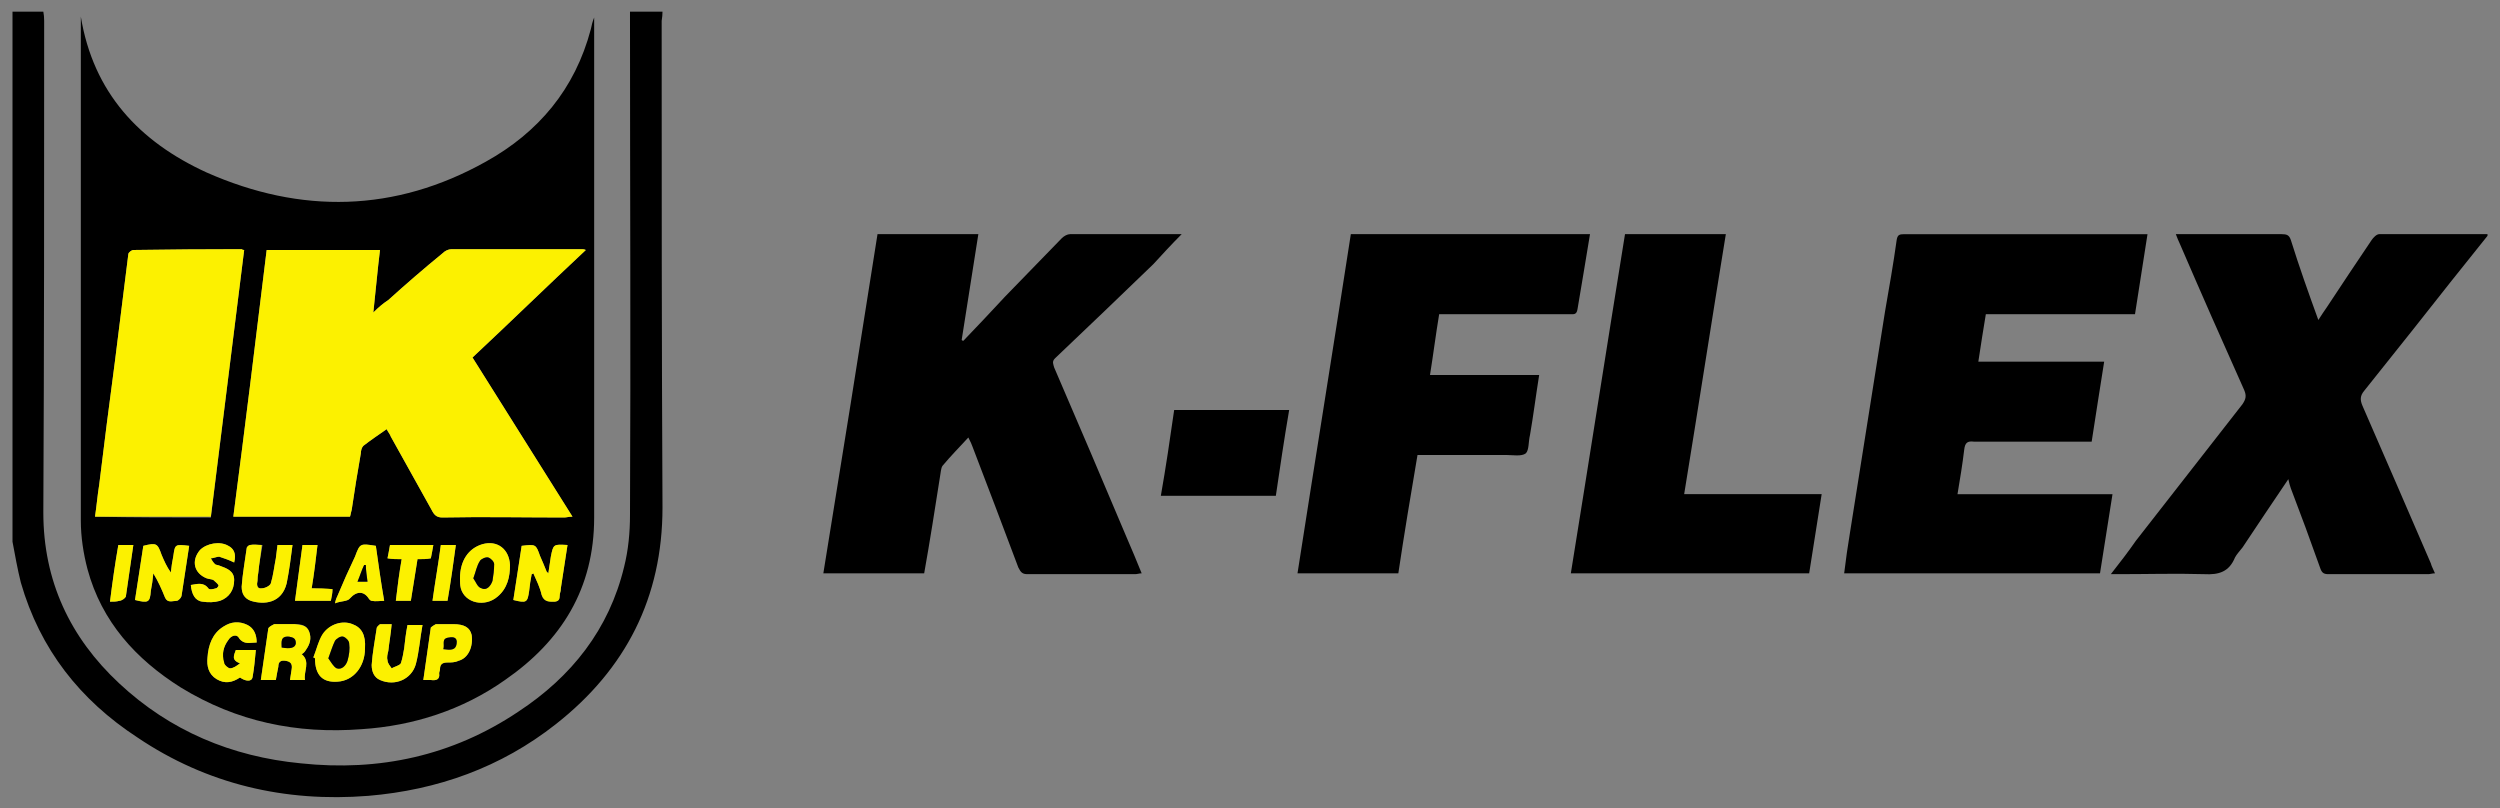
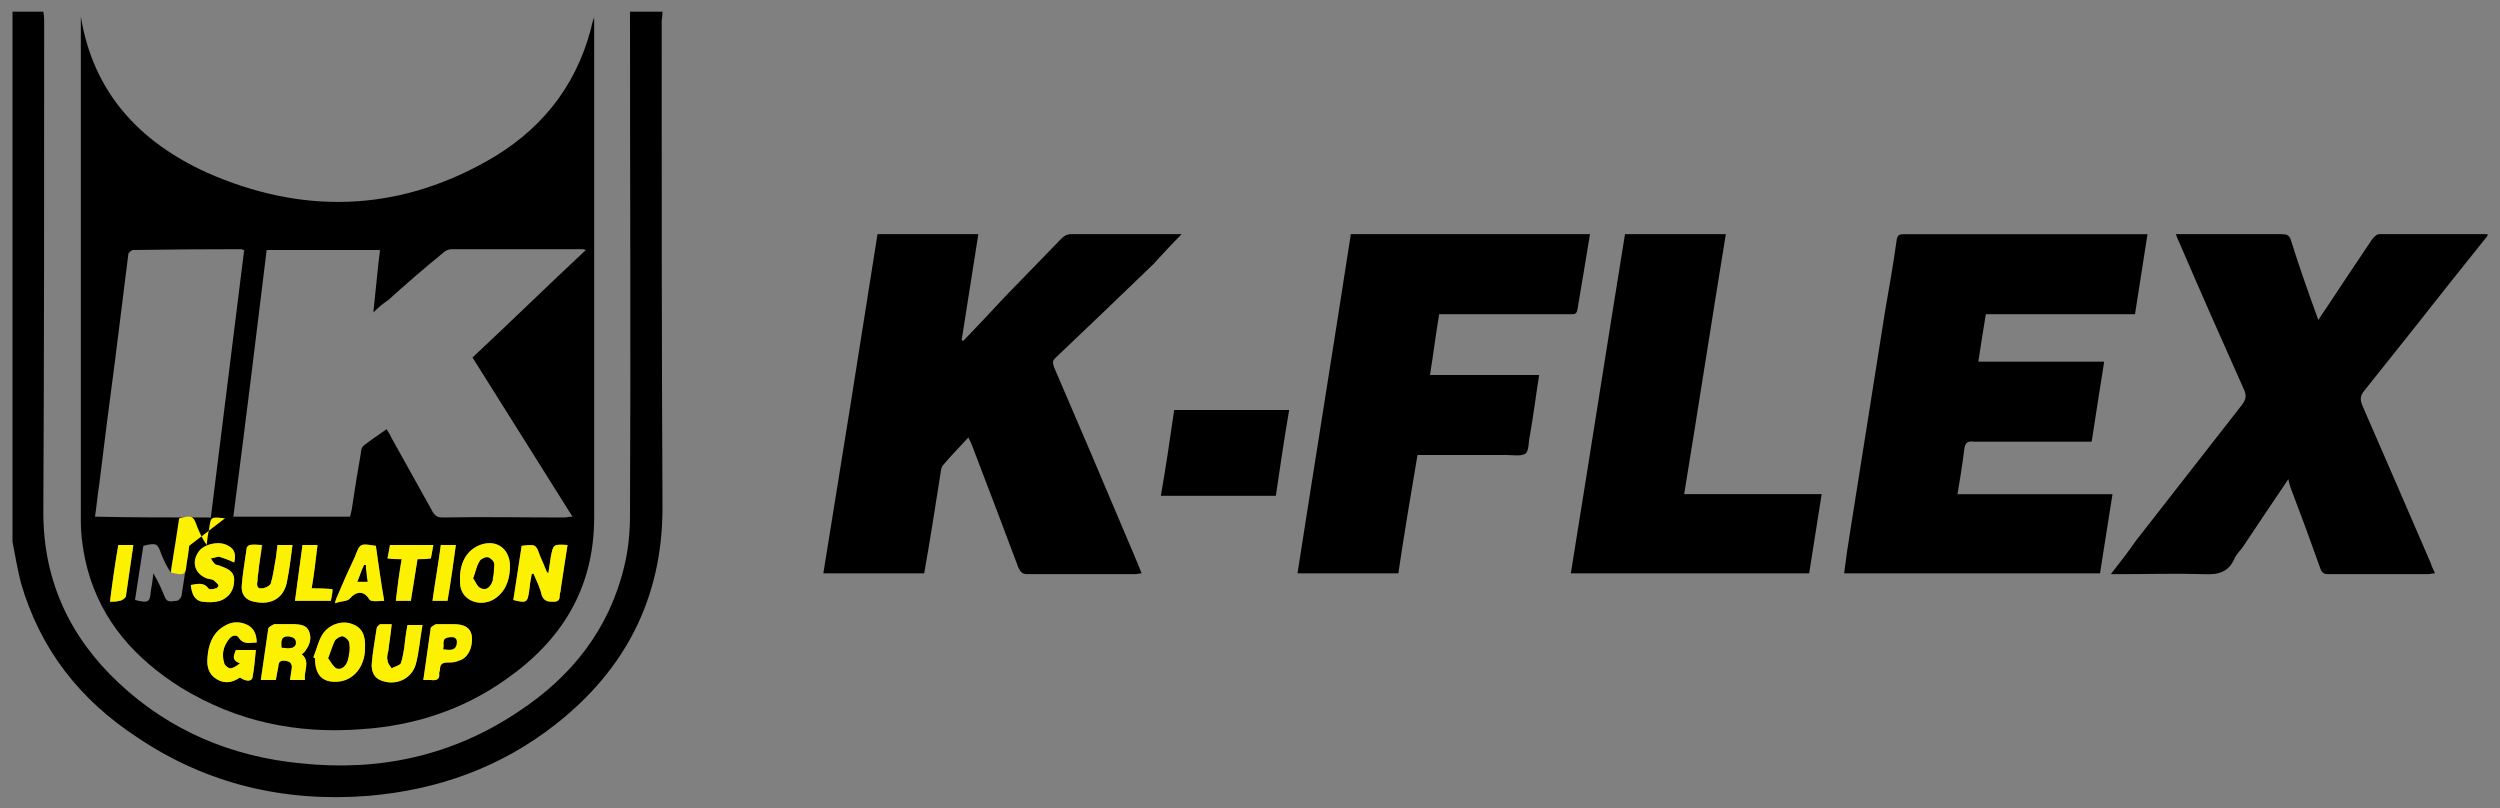
<svg xmlns="http://www.w3.org/2000/svg" version="1.2" viewBox="0 0 300 97" width="300" height="97">
  <rect x="0" y="0" width="300" height="97" fill="#808080" stroke="none" />
  <title>logo_kflex-svg</title>
  <style>
		.s0 { fill: #000000 } 
		.s1 { fill: #fcf100 } 
	</style>
  <g id="Layer">
    <path id="Layer" fill-rule="evenodd" class="s0" d="m298.5 28.3q-4.5 5.6-8.9 11.2c-2 2.5-3.9 4.9-5.9 7.4-0.5 0.6-0.5 1.1-0.2 1.8q4.1 9.4 8.2 18.9c0.1 0.4 0.3 0.7 0.5 1.2-0.3 0-0.6 0.1-0.8 0.1-4 0-8 0-12 0-0.6 0-0.8-0.2-1-0.8q-1.7-4.8-3.5-9.5c-0.1-0.3-0.2-0.6-0.3-1.1-1.9 2.8-3.7 5.5-5.5 8.2-0.3 0.4-0.7 0.8-0.9 1.2-0.7 1.7-1.9 2.1-3.7 2-3.4-0.1-6.8 0-10.2 0-0.2 0-0.5 0-1 0 1.1-1.4 2.1-2.7 3-4q6.4-8.2 12.8-16.4c0.4-0.6 0.5-1 0.2-1.7-2.6-5.8-5.2-11.7-7.7-17.5-0.2-0.4-0.3-0.7-0.5-1.2 0.3 0 0.6 0 0.8 0q6 0 11.9 0c0.6 0 0.9 0.1 1.1 0.7 1 3.2 2.1 6.3 3.3 9.6 0.4-0.6 0.7-1.1 1-1.5q2.7-4.1 5.4-8.1c0.2-0.3 0.6-0.7 0.9-0.7 4.3 0 8.7 0 13 0q0 0.1 0 0.2z" />
    <path id="Layer" fill-rule="evenodd" class="s0" d="m5.2 1.4q0.1 0.5 0.1 1.1c0 19.7 0 39.3-0.1 59 0 8.2 3.2 15 9.1 20.5 6.1 5.7 13.5 8.8 21.8 9.6 9.4 1 18.2-0.9 26.1-6.2 6.4-4.2 10.9-9.9 12.7-17.4 0.5-2 0.7-4.1 0.7-6.2 0.1-19.8 0-39.6 0-59.5q0-0.5 0-0.9 1.9 0 3.9 0 0 0.5-0.1 1.1c0 19.5 0 38.9 0.1 58.4 0 10.8-4.4 19.4-12.8 26-6.6 5.2-14.2 7.9-22.5 8.6-10 0.8-19.4-1.4-27.7-7-6.9-4.5-11.7-10.6-14-18.6-0.4-1.6-0.7-3.3-1-4.9q0-31.8 0-63.6 1.9 0 3.7 0z" />
    <path id="Layer" fill-rule="evenodd" class="s0" d="m115.6 40.9q2.5-2.6 5-5.3 3.4-3.5 6.8-7c0.3-0.3 0.7-0.5 1-0.5q6.6 0 13.1 0c0.1 0 0.2 0 0.3 0-1.2 1.2-2.3 2.4-3.4 3.6q-5.9 5.7-11.8 11.3c-0.4 0.4-0.2 0.7-0.1 1.1q4.4 10.2 8.7 20.4c0.6 1.4 1.2 2.8 1.8 4.3-0.3 0-0.5 0.1-0.8 0.1-4.3 0-8.6 0-12.9 0-0.6 0-0.8-0.2-1.1-0.8q-2.7-7.2-5.5-14.5c-0.1-0.3-0.2-0.5-0.5-1.1-1.1 1.2-2.1 2.2-3.1 3.4-0.2 0.3-0.2 0.8-0.3 1.3-0.6 3.8-1.2 7.7-1.9 11.6-4 0-8 0-12.1 0q3.3-20.3 6.5-40.7c4 0 8 0 12.1 0q-1 6.4-2 12.7 0.1 0.1 0.2 0.1z" />
    <path id="Layer" fill-rule="evenodd" class="s0" d="m253.5 59.3c-0.5 3.2-1 6.4-1.5 9.5-10.3 0-20.5 0-30.7 0q0.3-2.5 0.7-4.9 2.1-13.3 4.2-26.5c0.5-2.9 1-5.7 1.4-8.6 0.1-0.6 0.3-0.7 0.9-0.7 1.9 0 3.7 0 5.6 0q11.2 0 22.4 0c0.4 0 0.7 0 1.2 0-0.5 3.2-1 6.4-1.5 9.6-6 0-11.9 0-17.9 0-0.3 1.8-0.6 3.7-0.9 5.7 5 0 10 0 15.1 0-0.5 3.2-1 6.3-1.5 9.6q-0.5 0-1 0c-4.3 0-8.7 0-13.1 0-0.8-0.1-1.1 0.1-1.2 1-0.2 1.7-0.5 3.5-0.8 5.3 6.2 0 12.3 0 18.6 0z" />
    <path id="Layer" fill-rule="evenodd" class="s0" d="m190.8 28.1c-0.5 3.1-1 6-1.5 9-0.1 0.7-0.5 0.6-0.8 0.6q-7.3 0-14.5 0-0.6 0-1.3 0c-0.4 2.4-0.7 4.8-1.1 7.3 4.4 0 8.7 0 13.1 0-0.4 2.5-0.7 4.9-1.1 7.2-0.2 0.8-0.1 1.8-0.5 2.2-0.5 0.4-1.6 0.2-2.3 0.2q-4.9 0-9.7 0c-0.3 0-0.6 0-1 0-0.8 4.7-1.6 9.5-2.3 14.2-4.1 0-8.1 0-12.1 0 2.1-13.5 4.3-27.1 6.4-40.7 9.6 0 19.1 0 28.7 0z" />
    <path id="Layer" fill-rule="evenodd" class="s0" d="m188.5 68.8c2.2-13.6 4.3-27.1 6.5-40.7 4 0 8 0 12.1 0-1.7 10.4-3.3 20.8-5 31.2 5.5 0 11 0 16.5 0-0.5 3.2-1 6.3-1.5 9.5-9.5 0-19 0-28.6 0z" />
    <path id="Layer" fill-rule="evenodd" class="s0" d="m153.1 59.5c-4.7 0-9.1 0-13.8 0 0.6-3.4 1.1-6.8 1.6-10.3 4.6 0 9.1 0 13.8 0-0.6 3.5-1.1 6.9-1.6 10.3z" />
    <path id="Layer" fill-rule="evenodd" class="s0" d="m9.7 2c1.5 9.1 7 15 15.1 18.7 11.3 5 22.6 4.8 33.5-1.3 6.3-3.5 10.7-8.7 12.6-15.9 0.1-0.5 0.2-0.9 0.4-1.4q0 0.5 0 1.1c0 19.6 0 39.3 0 58.9 0 8.5-3.9 14.8-10.7 19.5-5.1 3.6-11 5.5-17.2 5.9-7.8 0.6-15-0.9-21.7-5-5.4-3.4-9.5-7.9-11.2-14.2-0.5-1.9-0.8-3.9-0.8-5.8 0-20 0-40.1 0-60.1q0-0.2 0-0.4zm36.7 49.5c0.2 0.4 0.4 0.6 0.5 0.9 1.6 2.9 3.3 5.9 4.9 8.8 0.3 0.6 0.6 0.9 1.3 0.9 4.9-0.1 9.7 0 14.6 0 0.3 0 0.5-0.1 1-0.1-4-6.4-8-12.7-12-19.1 4.6-4.3 9-8.6 13.6-12.9-0.2-0.1-0.4-0.1-0.5-0.1q-7.8 0-15.6 0c-0.4 0-0.8 0.2-1.1 0.5-2.2 1.8-4.4 3.7-6.5 5.6-0.6 0.4-1.1 0.8-1.8 1.5 0.3-2.7 0.5-5.1 0.8-7.5-4.6 0-9.1 0-13.6 0-1.3 10.7-2.6 21.3-4 32 4.8 0 9.4 0 14 0 0.1-0.3 0.1-0.5 0.2-0.8q0.5-3.4 1.1-6.8c0-0.3 0.1-0.7 0.3-0.9 0.9-0.7 1.8-1.3 2.8-2zm-21.1 10.6q2-16.1 4-32.1c-0.2 0-0.3-0.1-0.3-0.1q-6.5 0-13 0.1c-0.2 0-0.6 0.3-0.6 0.5q-0.8 6.4-1.6 12.8-1 7.5-1.9 14.9c-0.2 1.2-0.3 2.5-0.5 3.8 4.7 0.1 9.2 0.1 13.9 0.1zm-2.6 3.4c-1.7-0.2-1.7-0.2-1.9 1.3q-0.2 0.9-0.3 1.9c-0.5-0.7-0.8-1.4-1.1-2.1-0.5-1.4-0.6-1.5-2.2-1.1q-0.5 3.2-1 6.5c1.6 0.4 1.8 0.3 1.9-1.1q0.2-1 0.3-2.1c0.6 1 1 1.9 1.4 2.9 0.3 0.7 0.9 0.4 1.4 0.4 0.2 0 0.6-0.4 0.6-0.7 0.3-1.9 0.6-3.9 0.9-5.9zm41.1 3.4q0.1 0 0.2-0.1c0.4 0.9 0.8 1.7 1 2.6 0.3 0.9 1 0.8 1.6 0.8 0.7-0.1 0.5-0.6 0.6-1q0.1-0.3 0.1-0.6 0.4-2.6 0.8-5.2c-1.7-0.1-1.7-0.1-2 1.4-0.1 0.6-0.2 1.3-0.3 2-0.1-0.1-0.2-0.2-0.2-0.2q-0.4-1-0.8-1.9c-0.5-1.4-0.5-1.4-2.2-1.2q-0.5 3.2-1 6.5c1.6 0.4 1.7 0.3 1.9-1.1q0.1-1 0.3-2zm-27.6 9.6c0.2-0.1 0.4-0.3 0.5-0.5 0.5-0.7 0.7-1.4 0.4-2.2-0.3-0.8-1-0.9-1.7-0.9-0.9 0-1.7 0-2.5 0-0.2 0.1-0.6 0.3-0.7 0.5-0.3 2.1-0.6 4.1-0.9 6.2 0.7 0 1.2 0 1.8 0 0.1-0.6 0.2-1.1 0.3-1.6 0-0.6 0.3-0.8 0.9-0.7 0.6 0.1 0.8 0.4 0.7 1q-0.1 0.6-0.2 1.3c0.7 0 1.3 0 1.8 0-0.2-1 0.7-2.2-0.4-3.1zm-7.4 2.8c0.7 0.5 1.4 0.5 1.5 0 0.2-1.1 0.3-2.2 0.4-3.3-0.8 0-1.6 0-2.4 0-0.2 0.6-0.6 1.2 0.5 1.6-0.4 0.3-0.8 0.6-1.2 0.6-0.2 0-0.7-0.4-0.8-0.7-0.2-1 0-1.9 0.6-2.7 0.3-0.5 1-0.8 1.3-0.2 0.6 0.8 1.3 0.5 2.1 0.5 0-0.9-0.3-1.7-1.1-2.1-1-0.5-2-0.4-2.9 0.2-1.3 0.8-1.8 2.2-1.9 3.7-0.1 1 0.1 2 1.1 2.6 1 0.6 1.9 0.4 2.8-0.2zm26.4-11.9c0 0.4 0 0.8 0.1 1.2 0.5 1.8 2.9 2.3 4.4 1 1.2-1 1.5-2.4 1.5-3.8-0.1-1.9-1.5-3-3.3-2.5-1.7 0.5-2.7 2-2.7 4.1zm-17.6 9.5q0.1 0 0.2 0.1 0 3 2.7 2.8c1.9-0.1 3.3-1.8 3.3-4 0.1-1.6-0.4-2.5-1.5-2.9-1.2-0.5-2.8 0-3.5 1.2-0.6 0.8-0.8 1.8-1.2 2.8zm-4.3-13.5q-0.1 0.8-0.2 1.6c-0.2 1-0.3 2-0.6 3-0.1 0.3-0.7 0.6-1.1 0.6-0.6 0.1-0.6-0.5-0.5-0.9q0-0.5 0.1-1c0.1-1.1 0.3-2.1 0.5-3.3-0.6 0-1-0.1-1.5 0-0.1 0-0.4 0.2-0.4 0.4-0.2 1.5-0.5 3.1-0.6 4.6 0 0.8 0.3 1.4 1.1 1.7 1.6 0.5 3.7 0.3 4.3-2.1 0.3-1.5 0.5-3 0.7-4.6-0.6 0-1.2 0-1.8 0zm13.7 9.5c-0.5 0-0.9 0-1.4 0-0.1 0.1-0.4 0.3-0.4 0.5-0.2 1.4-0.5 2.9-0.6 4.4 0 0.8 0.3 1.5 1 1.8 1.8 0.8 3.8-0.1 4.3-1.9 0.4-1.5 0.5-3.1 0.8-4.7-0.7 0-1.2 0-1.8 0-0.2 1-0.3 1.9-0.4 2.8-0.1 0.6-0.2 1.2-0.4 1.8-0.2 0.3-0.8 0.4-1.1 0.6-0.2-0.3-0.5-0.6-0.5-1-0.1-0.3 0-0.7 0.1-1.1 0.1-1 0.3-2 0.4-3.2zm-18.9-7.4c0.3-1.1-0.1-1.7-0.7-2-1-0.6-2.6-0.3-3.4 0.5-1.1 1.3-0.7 2.8 0.8 3.4 0.3 0.1 0.6 0.1 0.8 0.2 0.2 0.2 0.5 0.4 0.6 0.6 0.1 0-0.1 0.4-0.3 0.4-0.3 0.1-0.8 0.2-0.9 0-0.6-0.8-1.4-0.5-2.1-0.4 0.1 1.1 0.5 1.9 1.4 2 0.7 0.1 1.4 0.1 2.1-0.1 1.1-0.4 1.7-1.3 1.7-2.5 0-1.1-0.9-1.4-1.7-1.7-0.2-0.1-0.5-0.1-0.6-0.2-0.2-0.2-0.4-0.5-0.5-0.7 0.3 0 0.7-0.2 1-0.2 0.6 0.2 1.2 0.4 1.8 0.7zm22.7 14.1c0.4 0 0.6 0 0.9 0 0.7 0.1 1.1-0.1 1-0.8 0-0.2 0.1-0.3 0.1-0.5 0-0.6 0.3-0.8 0.9-0.8 0.4 0 0.9 0 1.3-0.2 1.2-0.3 1.8-1.7 1.6-3.1-0.2-0.9-0.9-1.3-2.2-1.3-0.7 0-1.4 0-2.1 0-0.2 0.1-0.5 0.3-0.6 0.4-0.3 2.1-0.6 4.2-0.9 6.3zm-5.7-16.1c-1.9-0.3-1.9-0.3-2.5 1.3q-1.1 2.3-2.1 4.7c-0.1 0.2-0.2 0.4-0.3 0.9 0.7-0.3 1.5-0.2 1.8-0.6 0.8-0.9 1.7-0.9 2.3 0.1 0.1 0.1 0.2 0.2 0.3 0.2 0.5 0.1 1 0 1.5 0-0.4-2.3-0.7-4.5-1-6.6zm6.9-0.1c-1.8 0-3.5 0-5.2 0-0.1 0.6-0.2 1.1-0.3 1.6 0.6 0.1 1.1 0.1 1.7 0.1-0.3 1.7-0.5 3.3-0.7 5 0.7 0 1.2 0 1.8 0q0.4-2.5 0.8-5c0.6 0 1.1 0 1.6-0.1 0.1-0.5 0.2-1 0.3-1.6zm-15.7 0c-0.3 2.3-0.6 4.5-0.9 6.7 1.5 0 2.9 0 4.3 0 0.1-0.5 0.2-0.9 0.2-1.4-0.8 0-1.6-0.1-2.5-0.1 0.3-1.8 0.5-3.5 0.7-5.2-0.6 0-1.1 0-1.8 0zm-22.1 0c-0.4 2.3-0.7 4.4-1 6.8 0.4 0 0.8 0 1.1-0.1 0.3 0 0.7-0.3 0.8-0.5 0.3-2 0.6-4.1 0.9-6.2-0.6 0-1.2 0-1.8 0zm38.7 0c-0.3 2.3-0.7 4.5-1 6.7 0.7 0 1.2 0 1.8 0 0.4-2.3 0.7-4.5 1-6.7-0.7 0-1.2 0-1.8 0z" />
-     <path id="Layer" fill-rule="evenodd" class="s1" d="m46.4 51.5c-1 0.7-1.9 1.3-2.8 2-0.2 0.2-0.3 0.6-0.3 0.9q-0.6 3.4-1.1 6.8c-0.1 0.3-0.1 0.5-0.2 0.8-4.6 0-9.2 0-14 0 1.4-10.7 2.7-21.3 4-32 4.5 0 9 0 13.6 0-0.3 2.4-0.5 4.8-0.8 7.5 0.7-0.7 1.2-1.1 1.8-1.5 2.1-1.9 4.3-3.8 6.5-5.6 0.3-0.3 0.7-0.5 1.1-0.5q7.8 0 15.6 0c0.1 0 0.3 0 0.5 0.1-4.6 4.3-9 8.6-13.6 12.9 4 6.4 8 12.7 12 19.1-0.5 0-0.7 0.1-1 0.1-4.9 0-9.7-0.1-14.6 0-0.7 0-1-0.3-1.3-0.9-1.6-2.9-3.3-5.9-4.9-8.8-0.1-0.3-0.3-0.5-0.5-0.9z" />
-     <path id="Layer" fill-rule="evenodd" class="s1" d="m25.3 62c-4.7 0-9.2 0-13.9 0 0.2-1.3 0.3-2.6 0.5-3.8q0.9-7.4 1.9-14.9 0.8-6.4 1.6-12.8c0-0.2 0.4-0.5 0.6-0.5q6.5-0.1 13-0.1c0 0 0.1 0.1 0.3 0.1q-2 16-4 32z" />
-     <path id="Layer" fill-rule="evenodd" class="s1" d="m22.7 65.5c-0.3 2-0.6 4-0.9 5.9 0 0.3-0.4 0.7-0.6 0.7-0.5 0-1.1 0.3-1.4-0.4-0.4-1-0.8-1.9-1.4-2.9q-0.1 1.1-0.3 2.1c-0.1 1.4-0.3 1.5-1.9 1.1q0.5-3.3 1-6.5c1.6-0.4 1.7-0.3 2.2 1.1 0.3 0.7 0.6 1.4 1.1 2.1q0.1-1 0.3-2c0.2-1.4 0.2-1.4 1.9-1.2z" />
+     <path id="Layer" fill-rule="evenodd" class="s1" d="m22.7 65.5q-0.1 1.1-0.3 2.1c-0.1 1.4-0.3 1.5-1.9 1.1q0.5-3.3 1-6.5c1.6-0.4 1.7-0.3 2.2 1.1 0.3 0.7 0.6 1.4 1.1 2.1q0.1-1 0.3-2c0.2-1.4 0.2-1.4 1.9-1.2z" />
    <path id="Layer" fill-rule="evenodd" class="s1" d="m63.8 68.9q-0.2 1-0.3 2c-0.2 1.4-0.3 1.5-1.9 1.1q0.5-3.3 1-6.5c1.7-0.2 1.7-0.2 2.2 1.2q0.4 0.9 0.8 1.9c0 0 0.1 0.1 0.2 0.2 0.1-0.7 0.2-1.4 0.3-2 0.3-1.5 0.3-1.5 2-1.4q-0.4 2.6-0.8 5.2 0 0.3-0.1 0.6c-0.1 0.4 0.1 0.9-0.6 1-0.6 0-1.3 0.1-1.6-0.8-0.2-0.9-0.6-1.7-1-2.6q-0.1 0.1-0.2 0.1z" />
    <path id="Layer" fill-rule="evenodd" class="s1" d="m36.2 78.5c1.1 0.9 0.2 2.1 0.4 3.1-0.5 0-1.1 0-1.8 0q0.1-0.7 0.2-1.3c0.1-0.6-0.1-0.9-0.7-1-0.6-0.1-0.9 0.1-0.9 0.7-0.1 0.5-0.2 1-0.3 1.6-0.6 0-1.1 0-1.8 0 0.3-2.1 0.6-4.1 0.9-6.2 0.1-0.2 0.5-0.4 0.7-0.5 0.8 0 1.6 0 2.5 0 0.7 0.1 1.4 0.1 1.7 0.9 0.3 0.8 0.1 1.5-0.4 2.2-0.1 0.2-0.3 0.4-0.5 0.5zm-2.4-0.8q1.6 0.3 1.7-0.5c0-0.6-0.3-0.7-0.8-0.8-1.1-0.1-0.9 0.7-0.9 1.3z" />
    <path id="Layer" fill-rule="evenodd" class="s1" d="m28.8 81.3c-0.9 0.6-1.8 0.8-2.8 0.2-1-0.6-1.2-1.6-1.1-2.6 0.1-1.5 0.6-2.9 1.9-3.7 0.9-0.6 1.9-0.7 2.9-0.2 0.8 0.4 1.1 1.2 1.1 2.1-0.8 0-1.5 0.3-2.1-0.5-0.3-0.6-1-0.3-1.3 0.2-0.6 0.8-0.8 1.7-0.5 2.7 0 0.3 0.5 0.7 0.7 0.7 0.4 0 0.8-0.3 1.2-0.6-1.1-0.4-0.7-1-0.5-1.6 0.8 0 1.6 0 2.4 0-0.1 1.1-0.2 2.2-0.4 3.3-0.1 0.5-0.8 0.5-1.5 0z" />
    <path id="Layer" fill-rule="evenodd" class="s1" d="m55.2 69.4c0-2.1 1-3.6 2.7-4.1 1.8-0.5 3.2 0.6 3.3 2.5 0 1.4-0.3 2.8-1.5 3.8-1.5 1.3-3.9 0.8-4.4-1-0.1-0.4-0.1-0.8-0.1-1.2zm1.6 0c0.3 0.4 0.5 1.1 1 1.2 0.6 0.3 1.1-0.3 1.3-0.9 0.1-0.6 0.2-1.3 0.2-2 0-0.3-0.4-0.7-0.7-0.8-0.3-0.1-0.9 0.2-1 0.4-0.4 0.6-0.5 1.3-0.8 2.1z" />
    <path id="Layer" fill-rule="evenodd" class="s1" d="m37.6 78.9c0.4-1 0.6-2 1.1-2.8 0.8-1.2 2.4-1.7 3.6-1.2 1.1 0.4 1.6 1.3 1.5 2.9 0 2.2-1.4 3.9-3.3 4q-2.7 0.2-2.7-2.8-0.1-0.1-0.2-0.1zm1.8 0.1c0.3 0.4 0.6 1 1 1.2 0.6 0.2 1.1-0.3 1.3-0.9 0.2-0.7 0.3-1.4 0.2-2.1 0-0.3-0.4-0.7-0.7-0.8-0.3-0.1-0.8 0.2-1 0.5-0.3 0.6-0.5 1.3-0.8 2.1z" />
    <path id="Layer" fill-rule="evenodd" class="s1" d="m33.3 65.4c0.6 0 1.2 0 1.8 0-0.2 1.6-0.4 3.1-0.7 4.6-0.6 2.4-2.7 2.6-4.3 2.1-0.8-0.3-1.1-0.9-1.1-1.7 0.1-1.5 0.4-3.1 0.6-4.6 0-0.2 0.3-0.4 0.4-0.4 0.5-0.1 0.9 0 1.4 0-0.1 1.2-0.3 2.2-0.4 3.3q-0.1 0.5-0.1 1c-0.1 0.4-0.1 1 0.5 0.9 0.4 0 1-0.3 1.1-0.6 0.3-1 0.4-2 0.6-3q0.1-0.8 0.2-1.6z" />
    <path id="Layer" fill-rule="evenodd" class="s1" d="m47 74.9c-0.1 1.2-0.3 2.2-0.4 3.2-0.1 0.4-0.2 0.8-0.1 1.1 0 0.4 0.3 0.7 0.5 1 0.3-0.2 0.9-0.3 1.1-0.6 0.2-0.6 0.3-1.2 0.4-1.8 0.1-0.9 0.2-1.8 0.4-2.8 0.6 0 1.1 0 1.8 0-0.3 1.6-0.4 3.2-0.8 4.7-0.5 1.8-2.5 2.7-4.3 1.9-0.7-0.3-1-1-1-1.8 0.1-1.5 0.4-3 0.6-4.4 0-0.2 0.3-0.4 0.4-0.5 0.5 0 0.9 0 1.4 0z" />
    <path id="Layer" fill-rule="evenodd" class="s1" d="m28.1 67.5c-0.6-0.3-1.2-0.5-1.8-0.7-0.3 0-0.7 0.2-1 0.2 0.1 0.2 0.3 0.5 0.5 0.7 0.1 0.1 0.4 0.1 0.6 0.2 0.8 0.3 1.7 0.6 1.7 1.7 0 1.2-0.6 2.1-1.7 2.5-0.7 0.2-1.4 0.2-2.1 0.1-0.9-0.1-1.3-0.9-1.4-2 0.7-0.1 1.5-0.4 2.1 0.4 0.1 0.2 0.6 0.1 0.9 0 0.2 0 0.4-0.4 0.3-0.4-0.1-0.2-0.4-0.4-0.6-0.6-0.2-0.1-0.5-0.1-0.8-0.2-1.5-0.6-1.9-2.1-0.8-3.4 0.8-0.8 2.4-1.1 3.4-0.5 0.6 0.3 1 0.9 0.7 2z" />
    <path id="Layer" fill-rule="evenodd" class="s1" d="m50.8 81.6c0.3-2.1 0.6-4.2 0.9-6.3 0.1-0.1 0.4-0.3 0.6-0.4 0.7 0 1.4 0 2.1 0 1.3 0 2 0.4 2.2 1.3 0.2 1.4-0.4 2.8-1.6 3.1-0.4 0.2-0.9 0.2-1.3 0.2-0.6 0-0.9 0.2-0.9 0.8 0 0.2-0.1 0.3-0.1 0.5 0.1 0.7-0.3 0.9-1 0.8-0.3 0-0.5 0-0.9 0zm2.4-3.7c0.8 0.1 1.5 0.2 1.6-0.7 0.1-0.7-0.4-0.8-0.9-0.7-1 0.1-0.5 0.8-0.7 1.4z" />
    <path id="Layer" fill-rule="evenodd" class="s1" d="m45.1 65.5c0.3 2.1 0.6 4.3 1 6.6-0.5 0-1 0.1-1.5 0-0.1 0-0.2-0.1-0.3-0.2-0.6-1-1.5-1-2.3-0.1-0.3 0.4-1.1 0.3-1.8 0.6 0.1-0.5 0.2-0.7 0.3-0.9q1-2.4 2.1-4.7c0.6-1.6 0.6-1.6 2.5-1.3zm-1 4.3c-0.1-0.8-0.2-1.4-0.2-2q-0.1 0-0.2 0c-0.3 0.6-0.5 1.3-0.8 2 0.4 0 0.8 0 1.2 0z" />
    <path id="Layer" fill-rule="evenodd" class="s1" d="m52 65.4c-0.1 0.6-0.2 1.1-0.3 1.6-0.5 0.1-1 0.1-1.6 0.1q-0.4 2.5-0.8 5c-0.6 0-1.1 0-1.8 0 0.2-1.7 0.4-3.3 0.7-5-0.6 0-1.1 0-1.7-0.1 0.1-0.5 0.2-1 0.3-1.6 1.7 0 3.4 0 5.2 0z" />
    <path id="Layer" fill-rule="evenodd" class="s1" d="m36.3 65.4c0.7 0 1.2 0 1.8 0-0.2 1.7-0.4 3.4-0.7 5.2 0.9 0 1.7 0 2.5 0.1 0 0.5-0.1 0.9-0.2 1.4-1.4 0-2.8 0-4.3 0 0.3-2.2 0.6-4.4 0.9-6.7z" />
    <path id="Layer" fill-rule="evenodd" class="s1" d="m14.2 65.4c0.6 0 1.2 0 1.8 0-0.3 2.1-0.6 4.2-0.9 6.2-0.1 0.2-0.5 0.5-0.8 0.5-0.3 0.1-0.7 0.1-1.1 0.1 0.3-2.4 0.6-4.5 1-6.8z" />
    <path id="Layer" fill-rule="evenodd" class="s1" d="m52.9 65.4c0.6 0 1.1 0 1.8 0-0.3 2.2-0.6 4.4-1 6.7-0.6 0-1.1 0-1.8 0 0.3-2.2 0.7-4.4 1-6.7z" />
    <path id="Layer" fill-rule="evenodd" class="s0" d="m33.8 77.7c0-0.6-0.2-1.4 0.9-1.3 0.5 0.1 0.8 0.2 0.8 0.8q-0.1 0.8-1.7 0.5z" />
    <path id="Layer" fill-rule="evenodd" class="s0" d="m56.8 69.4c0.3-0.8 0.4-1.5 0.8-2.1 0.1-0.2 0.7-0.5 1-0.4 0.3 0.1 0.7 0.5 0.7 0.8 0 0.7-0.1 1.4-0.2 2-0.2 0.6-0.7 1.2-1.3 0.9-0.5-0.1-0.7-0.8-1-1.2z" />
    <path id="Layer" fill-rule="evenodd" class="s0" d="m39.4 79c0.3-0.8 0.5-1.5 0.8-2.1 0.2-0.3 0.7-0.6 1-0.5 0.3 0.1 0.7 0.5 0.7 0.8 0.1 0.7 0 1.4-0.2 2.1-0.2 0.6-0.7 1.1-1.3 0.9-0.4-0.2-0.7-0.8-1-1.2z" />
    <path id="Layer" fill-rule="evenodd" class="s0" d="m53.2 77.9c0.2-0.6-0.3-1.3 0.7-1.4 0.5-0.1 1 0 0.9 0.7-0.1 0.9-0.8 0.8-1.6 0.7z" />
    <path id="Layer" fill-rule="evenodd" class="s0" d="m44.1 69.8c-0.4 0-0.8 0-1.2 0 0.3-0.7 0.5-1.4 0.8-2q0.1 0 0.2 0c0 0.6 0.1 1.2 0.2 2z" />
  </g>
</svg>